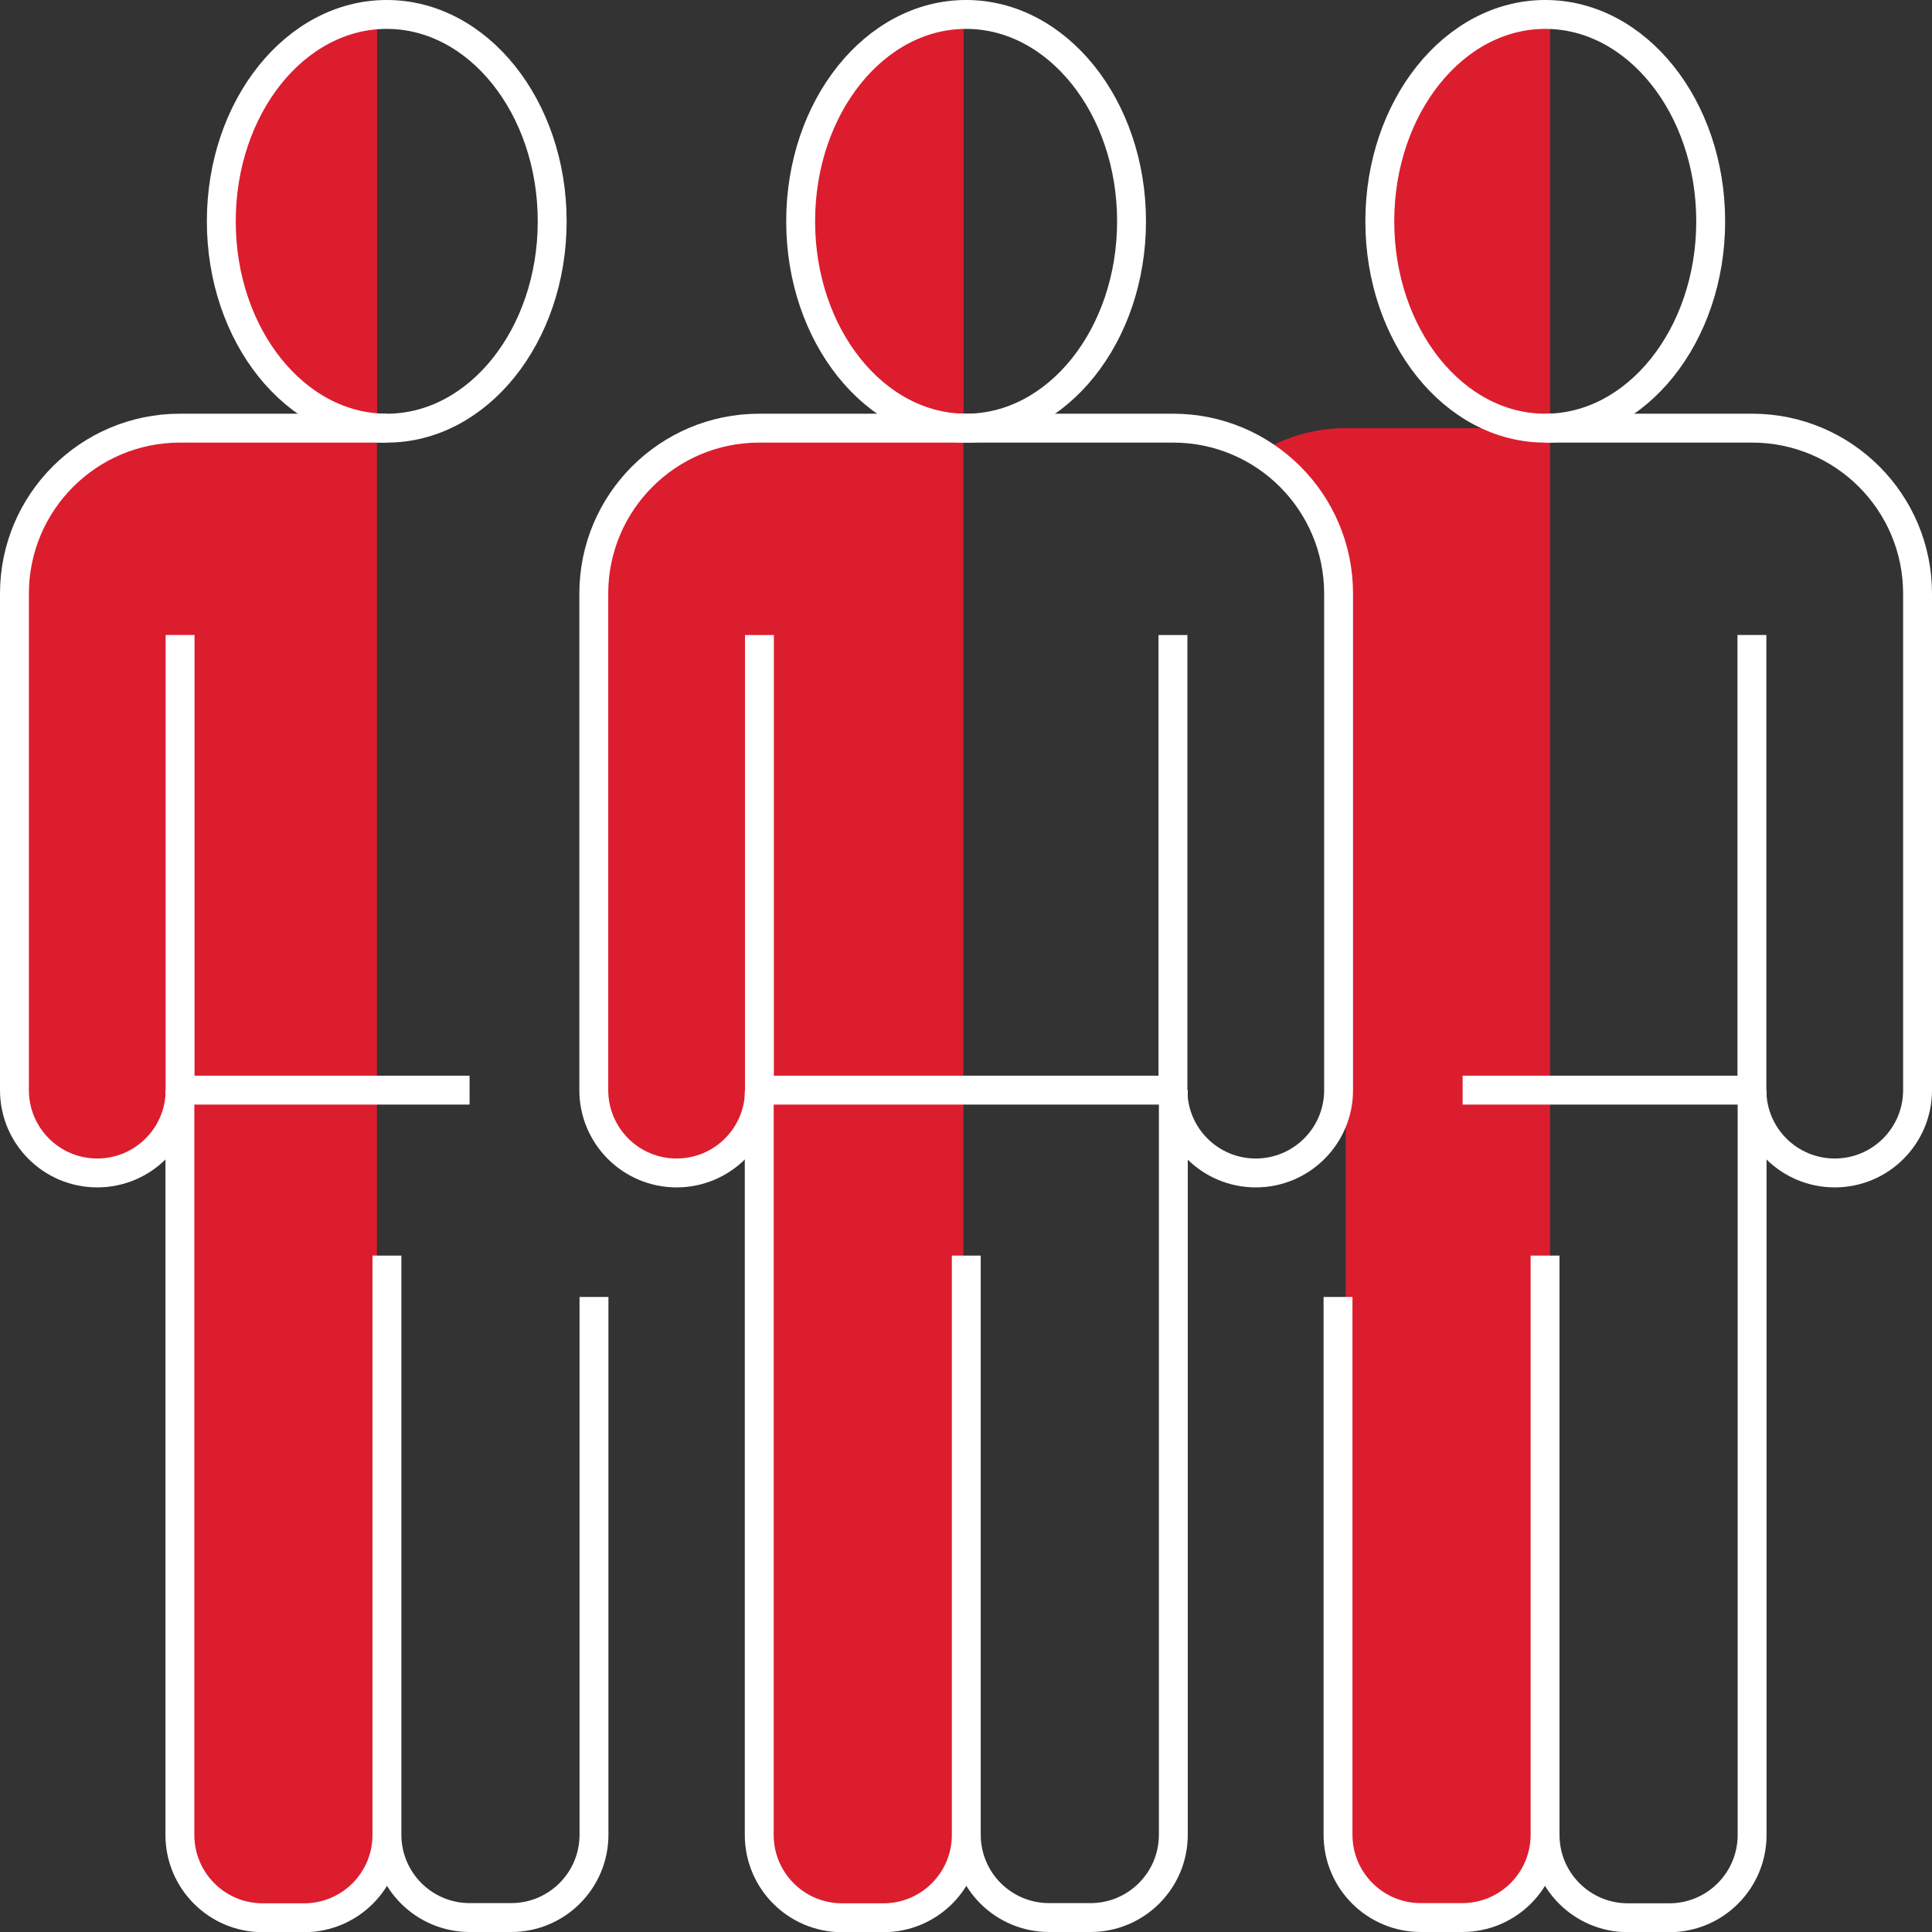
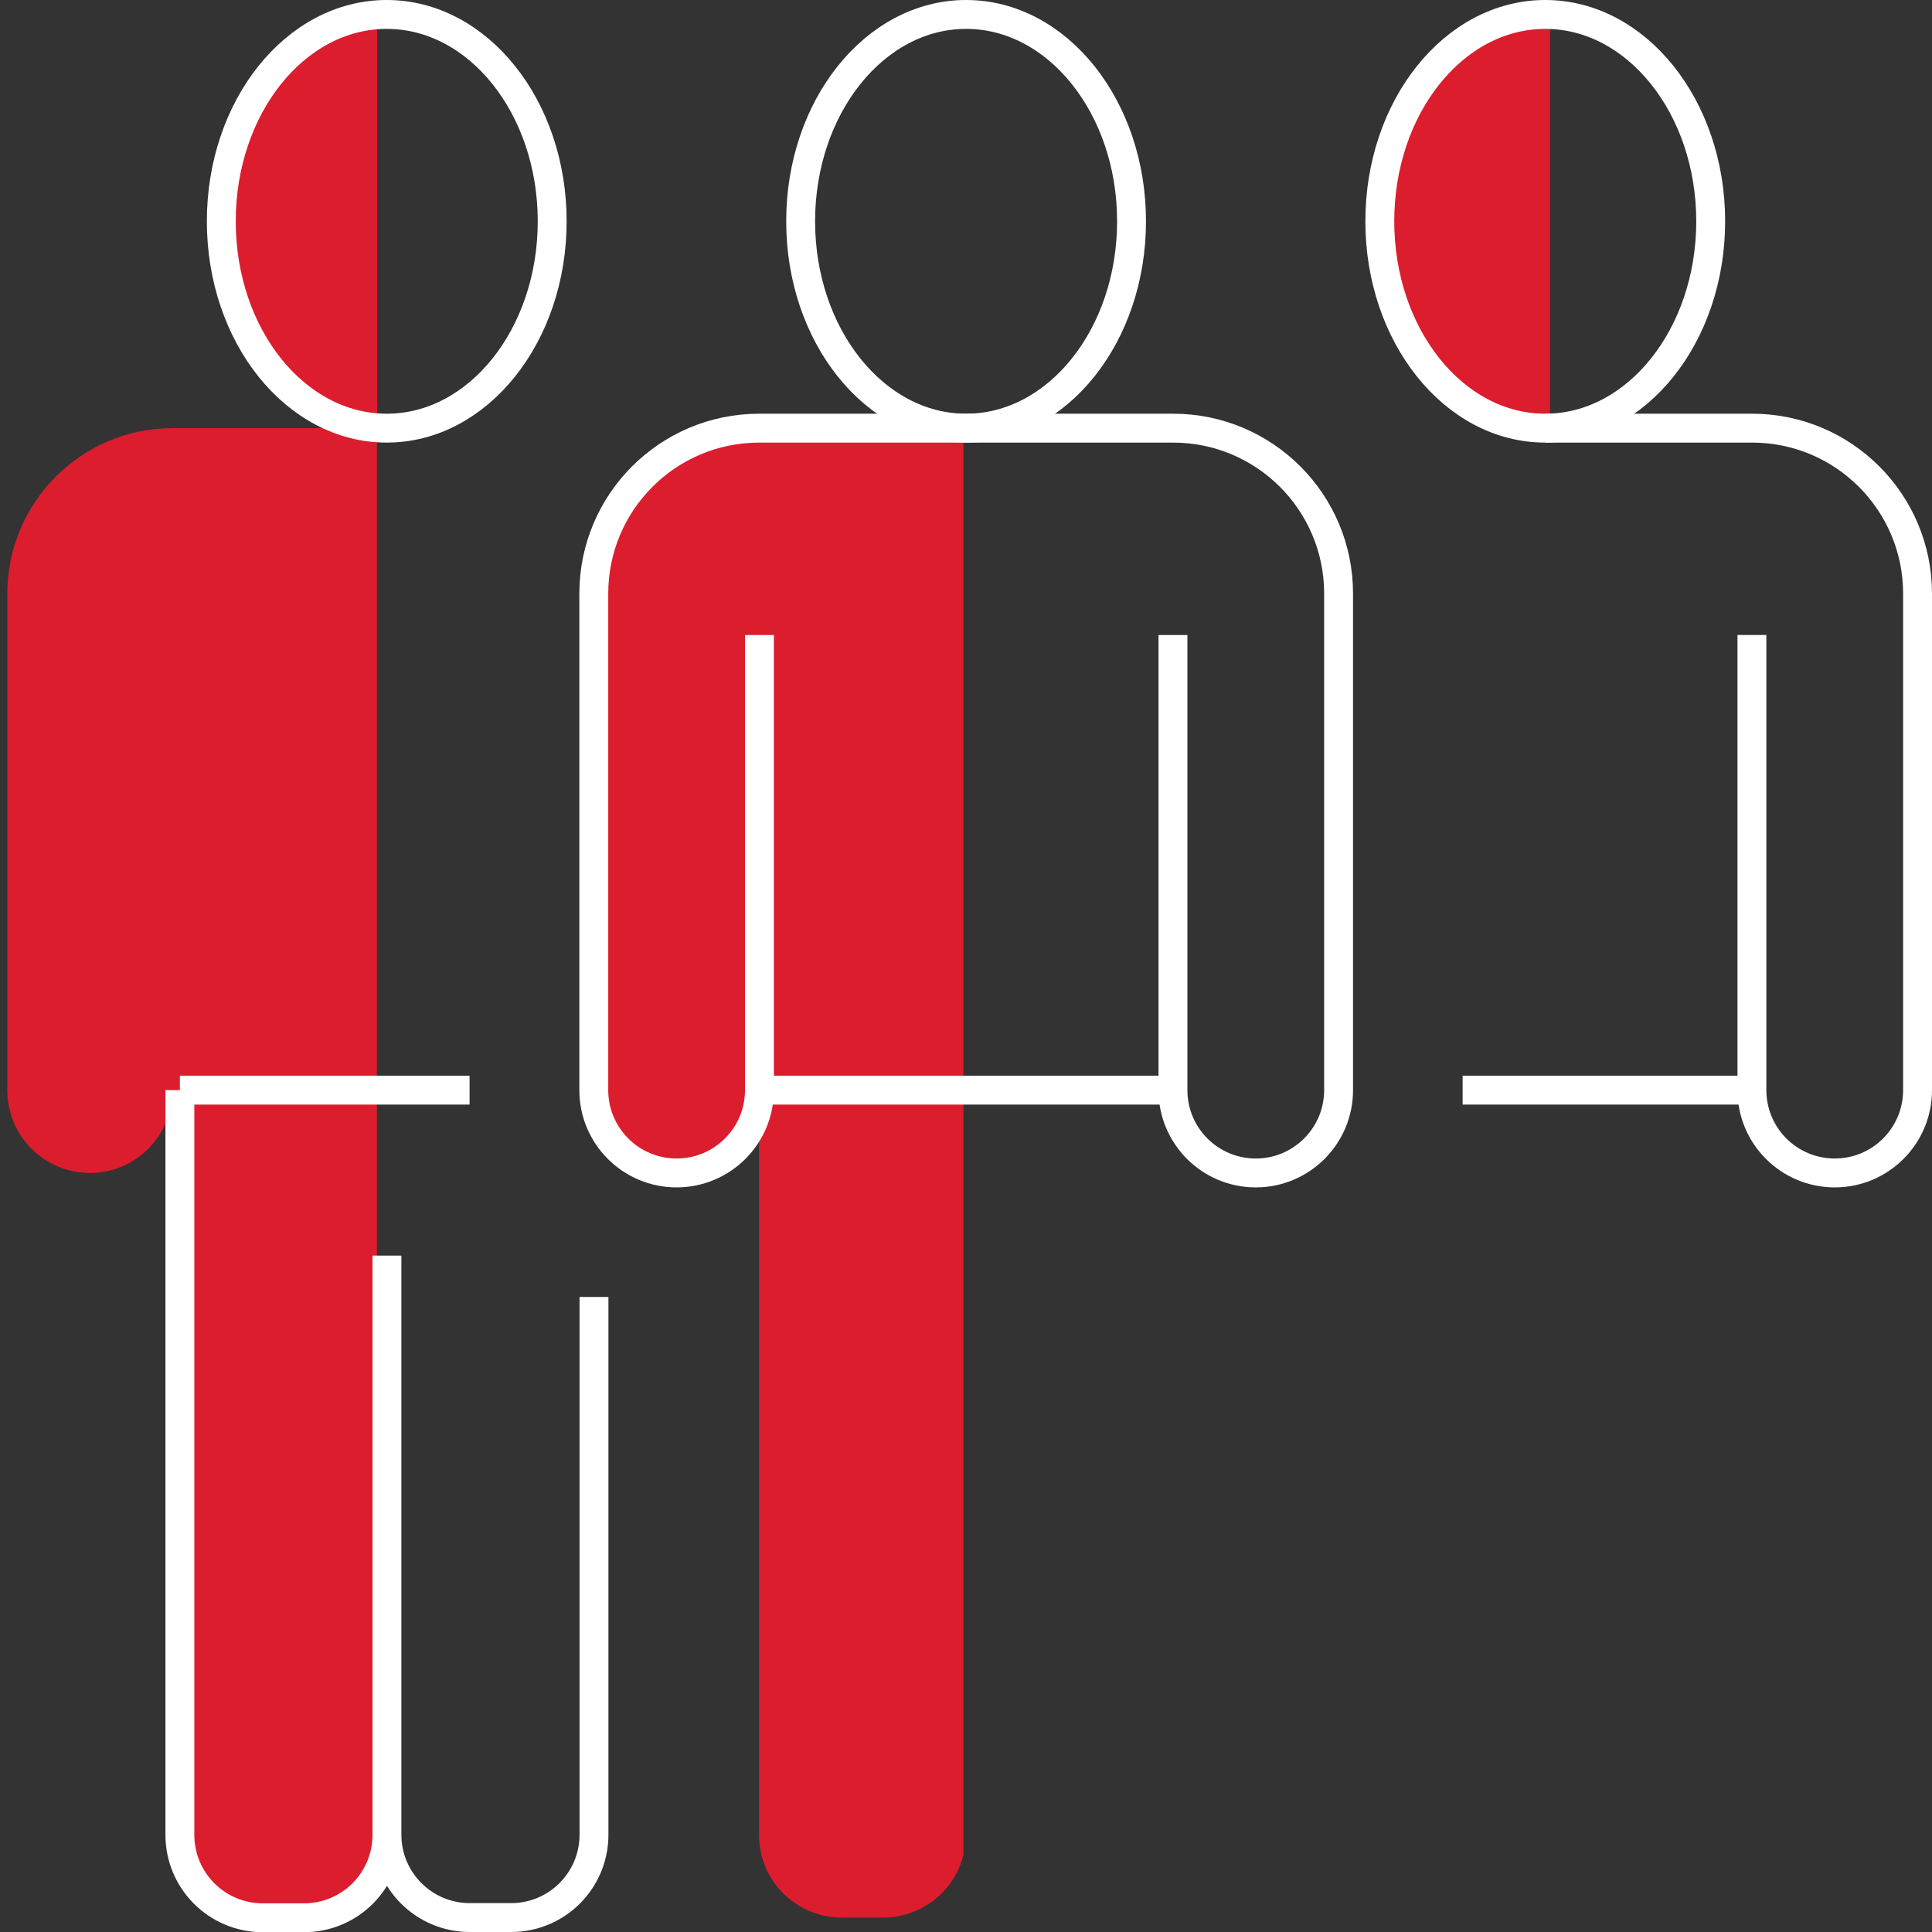
<svg xmlns="http://www.w3.org/2000/svg" id="Layer_2" data-name="Layer 2" viewBox="0 0 100.31 100.32">
  <rect x="0" y="0" width="100.31" height="100.32" fill="#333333" stroke="none" />
  <defs>
    <style>
      .cls-1 {
        fill: none;
        stroke: #fff;
        stroke-miterlimit: 10;
        stroke-width: 1.5px;
      }

      .cls-2 {
        fill: #dc1d2e;
      }
    </style>
  </defs>
  <g id="Layer_1-2" data-name="Layer 1">
    <g>
      <g>
-         <path class="cls-2" d="M80.48,22.23v74.09c-.46,1.87-2.16,3.25-4.16,3.25h-2.16c-2.36,0-4.29-1.91-4.29-4.29v-38.67c0,1.17-.48,2.25-1.26,3.03-.77.78-1.84,1.26-3.03,1.26-.06,0-.13,0-.19-.01,1.12-.04,2.12-.51,2.84-1.25.78-.78,1.26-1.86,1.26-3.03v-25.78c0-3.09-1.64-5.81-4.1-7.32,1.3-.81,2.84-1.28,4.48-1.28h10.61Z" />
        <path class="cls-2" d="M72.01,11.5c0,5.87,3.78,10.64,8.47,10.72V.76c-4.68.08-8.47,4.86-8.47,10.74Z" />
      </g>
      <g>
        <path class="cls-2" d="M30.83,30.83v25.78c0,2.36,1.91,4.29,4.29,4.29,1.19,0,2.26-.48,3.03-1.26.78-.78,1.26-1.86,1.26-3.03v38.66c0,2.38,1.93,4.29,4.29,4.29h2.16c2,0,3.7-1.38,4.16-3.25V22.23h-10.6c-4.75,0-8.59,3.85-8.59,8.6Z" />
-         <path class="cls-2" d="M41.56,11.5c0,5.87,3.78,10.64,8.47,10.72V.76c-4.68.08-8.47,4.86-8.47,10.74Z" />
      </g>
      <g>
        <path class="cls-2" d="M.38,30.83v25.78c0,2.36,1.91,4.29,4.29,4.29,1.19,0,2.26-.48,3.03-1.26.78-.78,1.26-1.86,1.26-3.03v38.66c0,2.38,1.93,4.29,4.29,4.29h2.16c2,0,3.7-1.38,4.16-3.25V22.23h-10.61C4.22,22.23.38,26.08.38,30.83Z" />
        <path class="cls-2" d="M11.11,11.5c0,5.87,3.78,10.64,8.47,10.72V.76c-4.69.08-8.47,4.86-8.47,10.74Z" />
      </g>
      <g>
        <ellipse class="cls-1" cx="50.16" cy="11.49" rx="8.59" ry="10.74" />
-         <path class="cls-1" d="M39.42,56.6v38.67c0,2.37,1.92,4.3,4.3,4.3h2.15c2.37,0,4.3-1.92,4.3-4.3v-30.08,30.07c0,2.37,1.92,4.3,4.3,4.3h2.15c2.37,0,4.3-1.92,4.3-4.3v-38.66" />
        <path class="cls-1" d="M60.9,32.97v23.63c0,2.37,1.92,4.3,4.3,4.3h0c2.37,0,4.3-1.92,4.3-4.3v-25.78c0-4.75-3.85-8.59-8.59-8.59h-21.49c-4.75,0-8.59,3.85-8.59,8.59v25.78c0,2.37,1.92,4.3,4.3,4.3h0c2.37,0,4.3-1.92,4.3-4.3v-23.63" />
        <line class="cls-1" x1="39.42" y1="56.6" x2="60.9" y2="56.6" />
        <ellipse class="cls-1" cx="20.08" cy="11.49" rx="8.59" ry="10.74" />
        <path class="cls-1" d="M9.34,56.6v38.67c0,2.37,1.92,4.3,4.3,4.3h2.15c2.37,0,4.3-1.92,4.3-4.3v-30.08,30.07c0,2.37,1.92,4.3,4.3,4.3h2.15c2.37,0,4.3-1.92,4.3-4.3v-27.92" />
-         <path class="cls-1" d="M20.08,22.23h-10.74c-4.74,0-8.59,3.85-8.59,8.59v25.78c0,2.37,1.92,4.3,4.3,4.3h0c2.37,0,4.3-1.92,4.3-4.3v-23.63" />
        <line class="cls-1" x1="9.34" y1="56.6" x2="24.38" y2="56.6" />
        <ellipse class="cls-1" cx="80.23" cy="11.49" rx="8.59" ry="10.74" />
-         <path class="cls-1" d="M90.97,56.6v38.67c0,2.37-1.92,4.3-4.3,4.3h-2.15c-2.37,0-4.3-1.92-4.3-4.3v-30.08,30.07c0,2.37-1.92,4.3-4.3,4.3h-2.15c-2.37,0-4.3-1.92-4.3-4.3v-27.92" />
        <path class="cls-1" d="M80.23,22.23h10.74c4.75,0,8.59,3.85,8.59,8.59v25.78c0,2.37-1.92,4.3-4.3,4.3h0c-2.37,0-4.3-1.92-4.3-4.3v-23.63" />
        <line class="cls-1" x1="90.97" y1="56.6" x2="75.94" y2="56.6" />
      </g>
    </g>
  </g>
</svg>